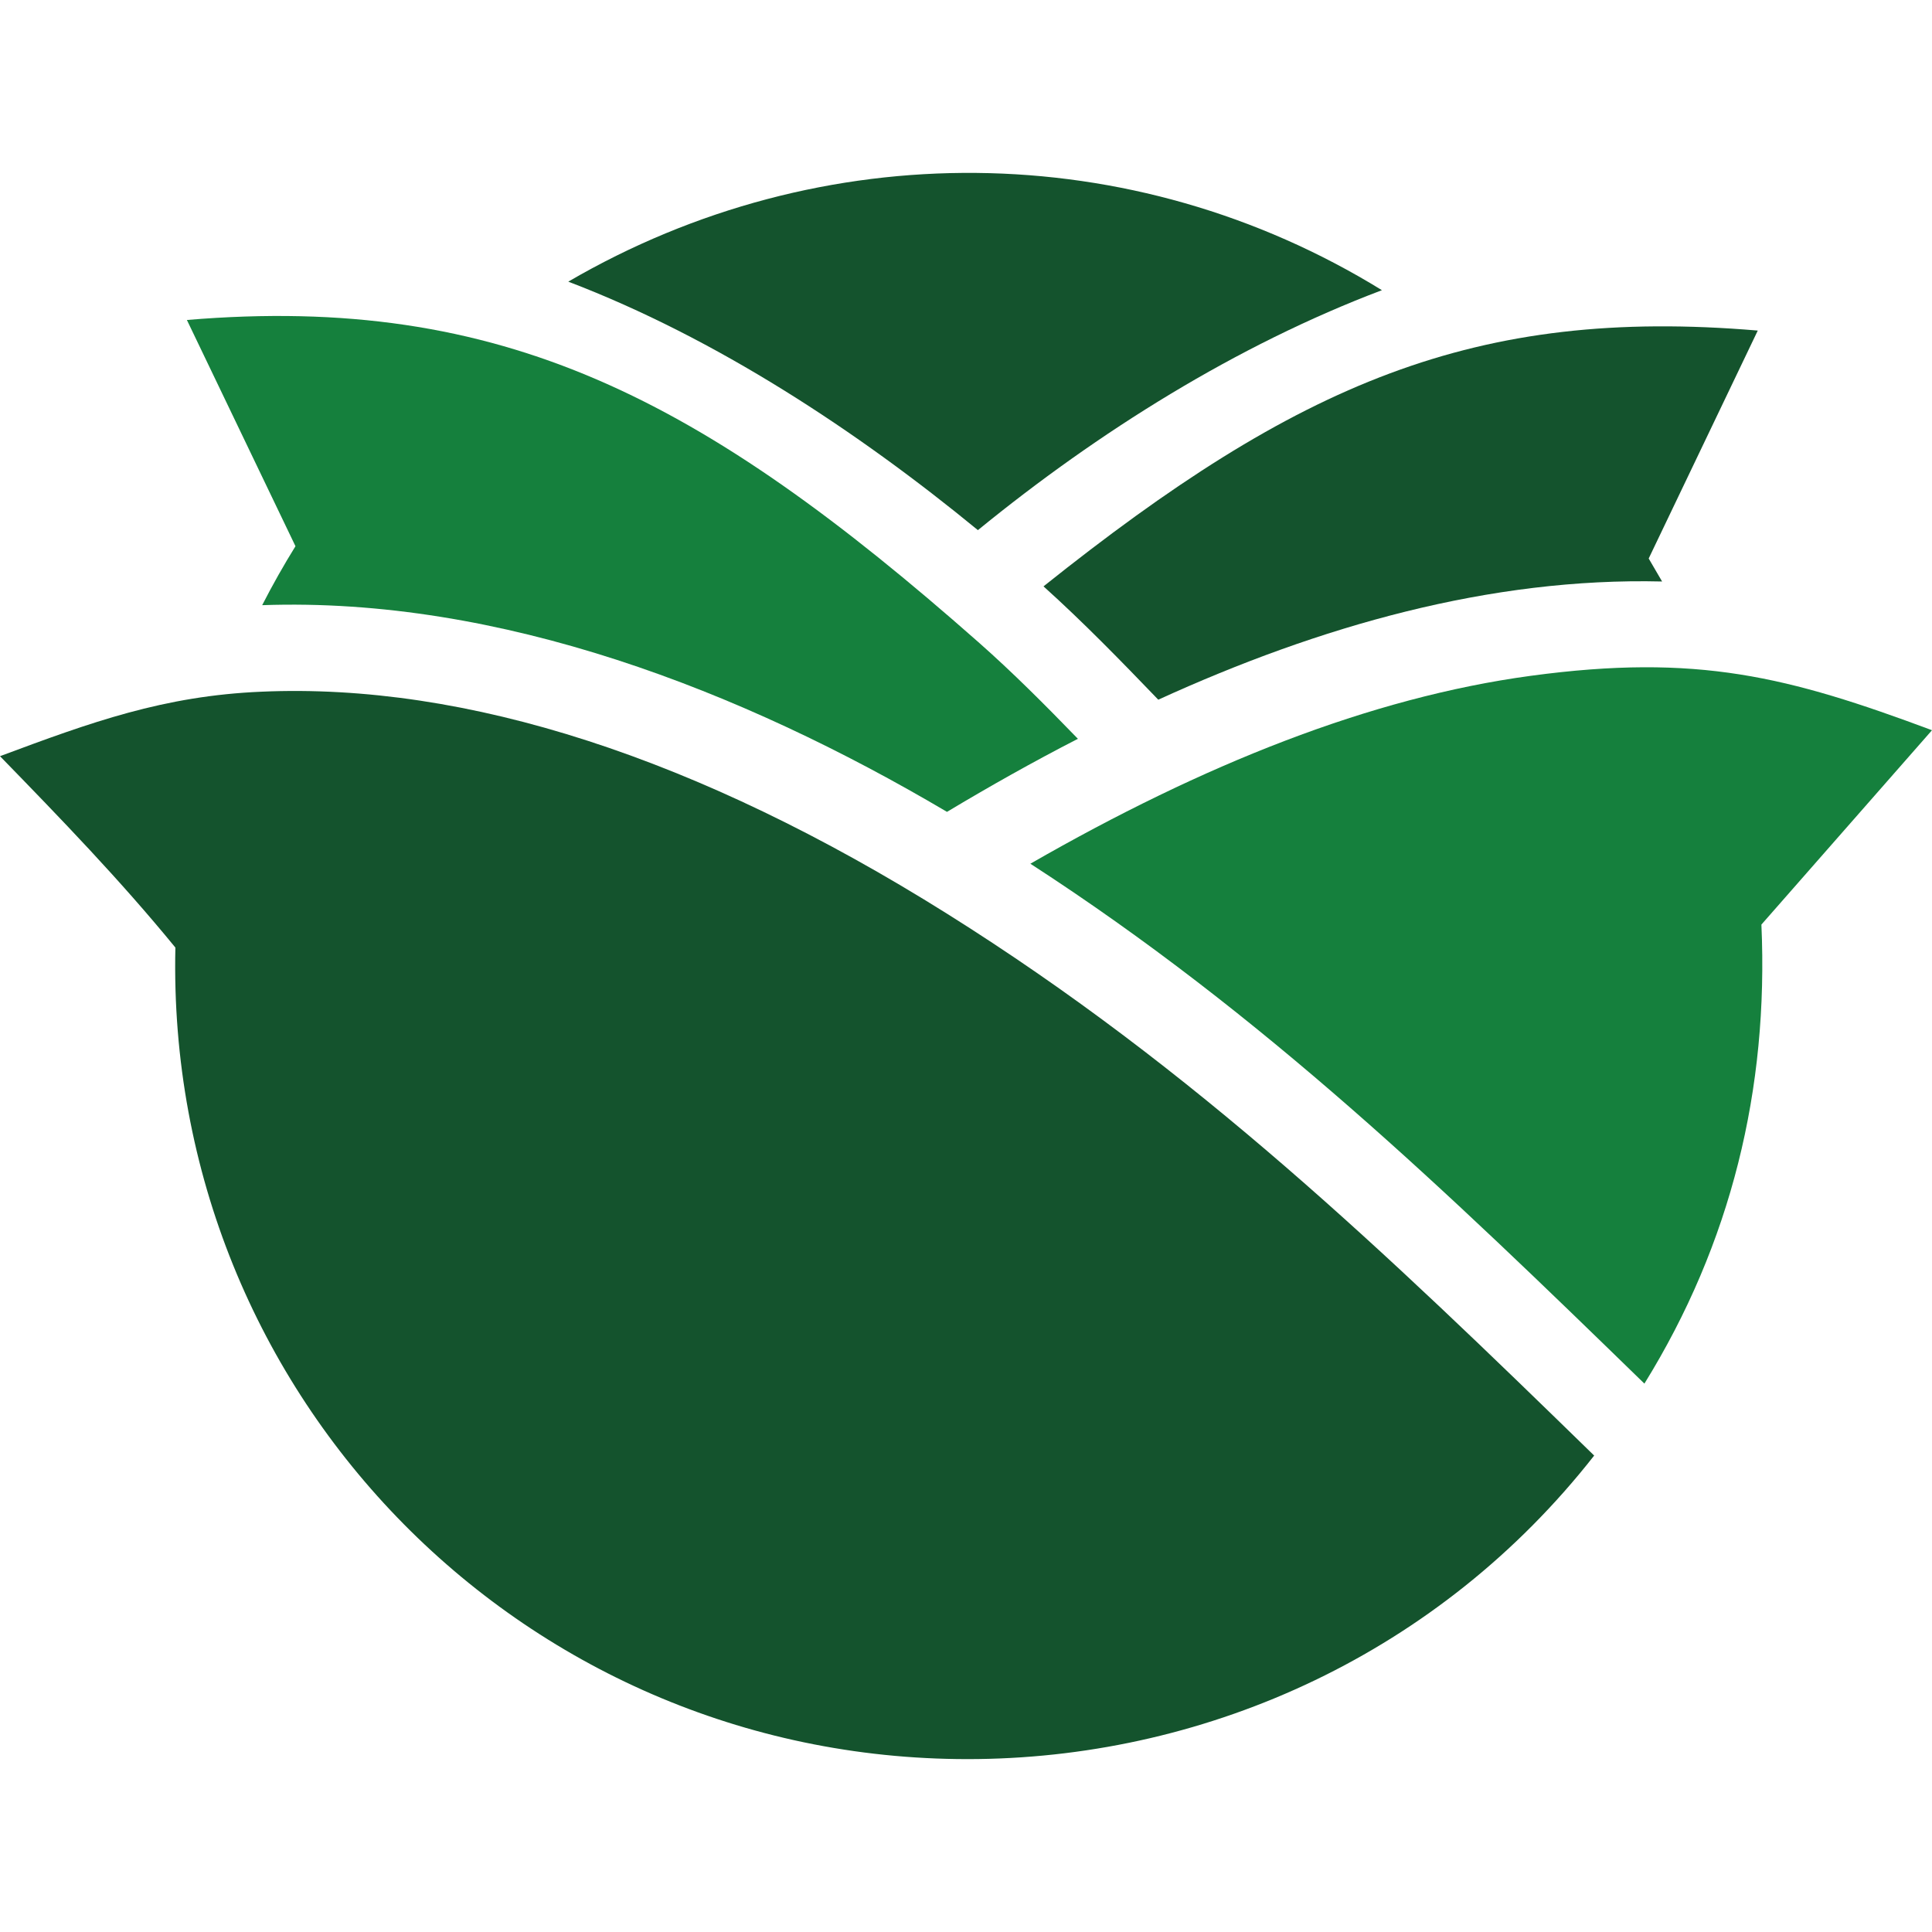
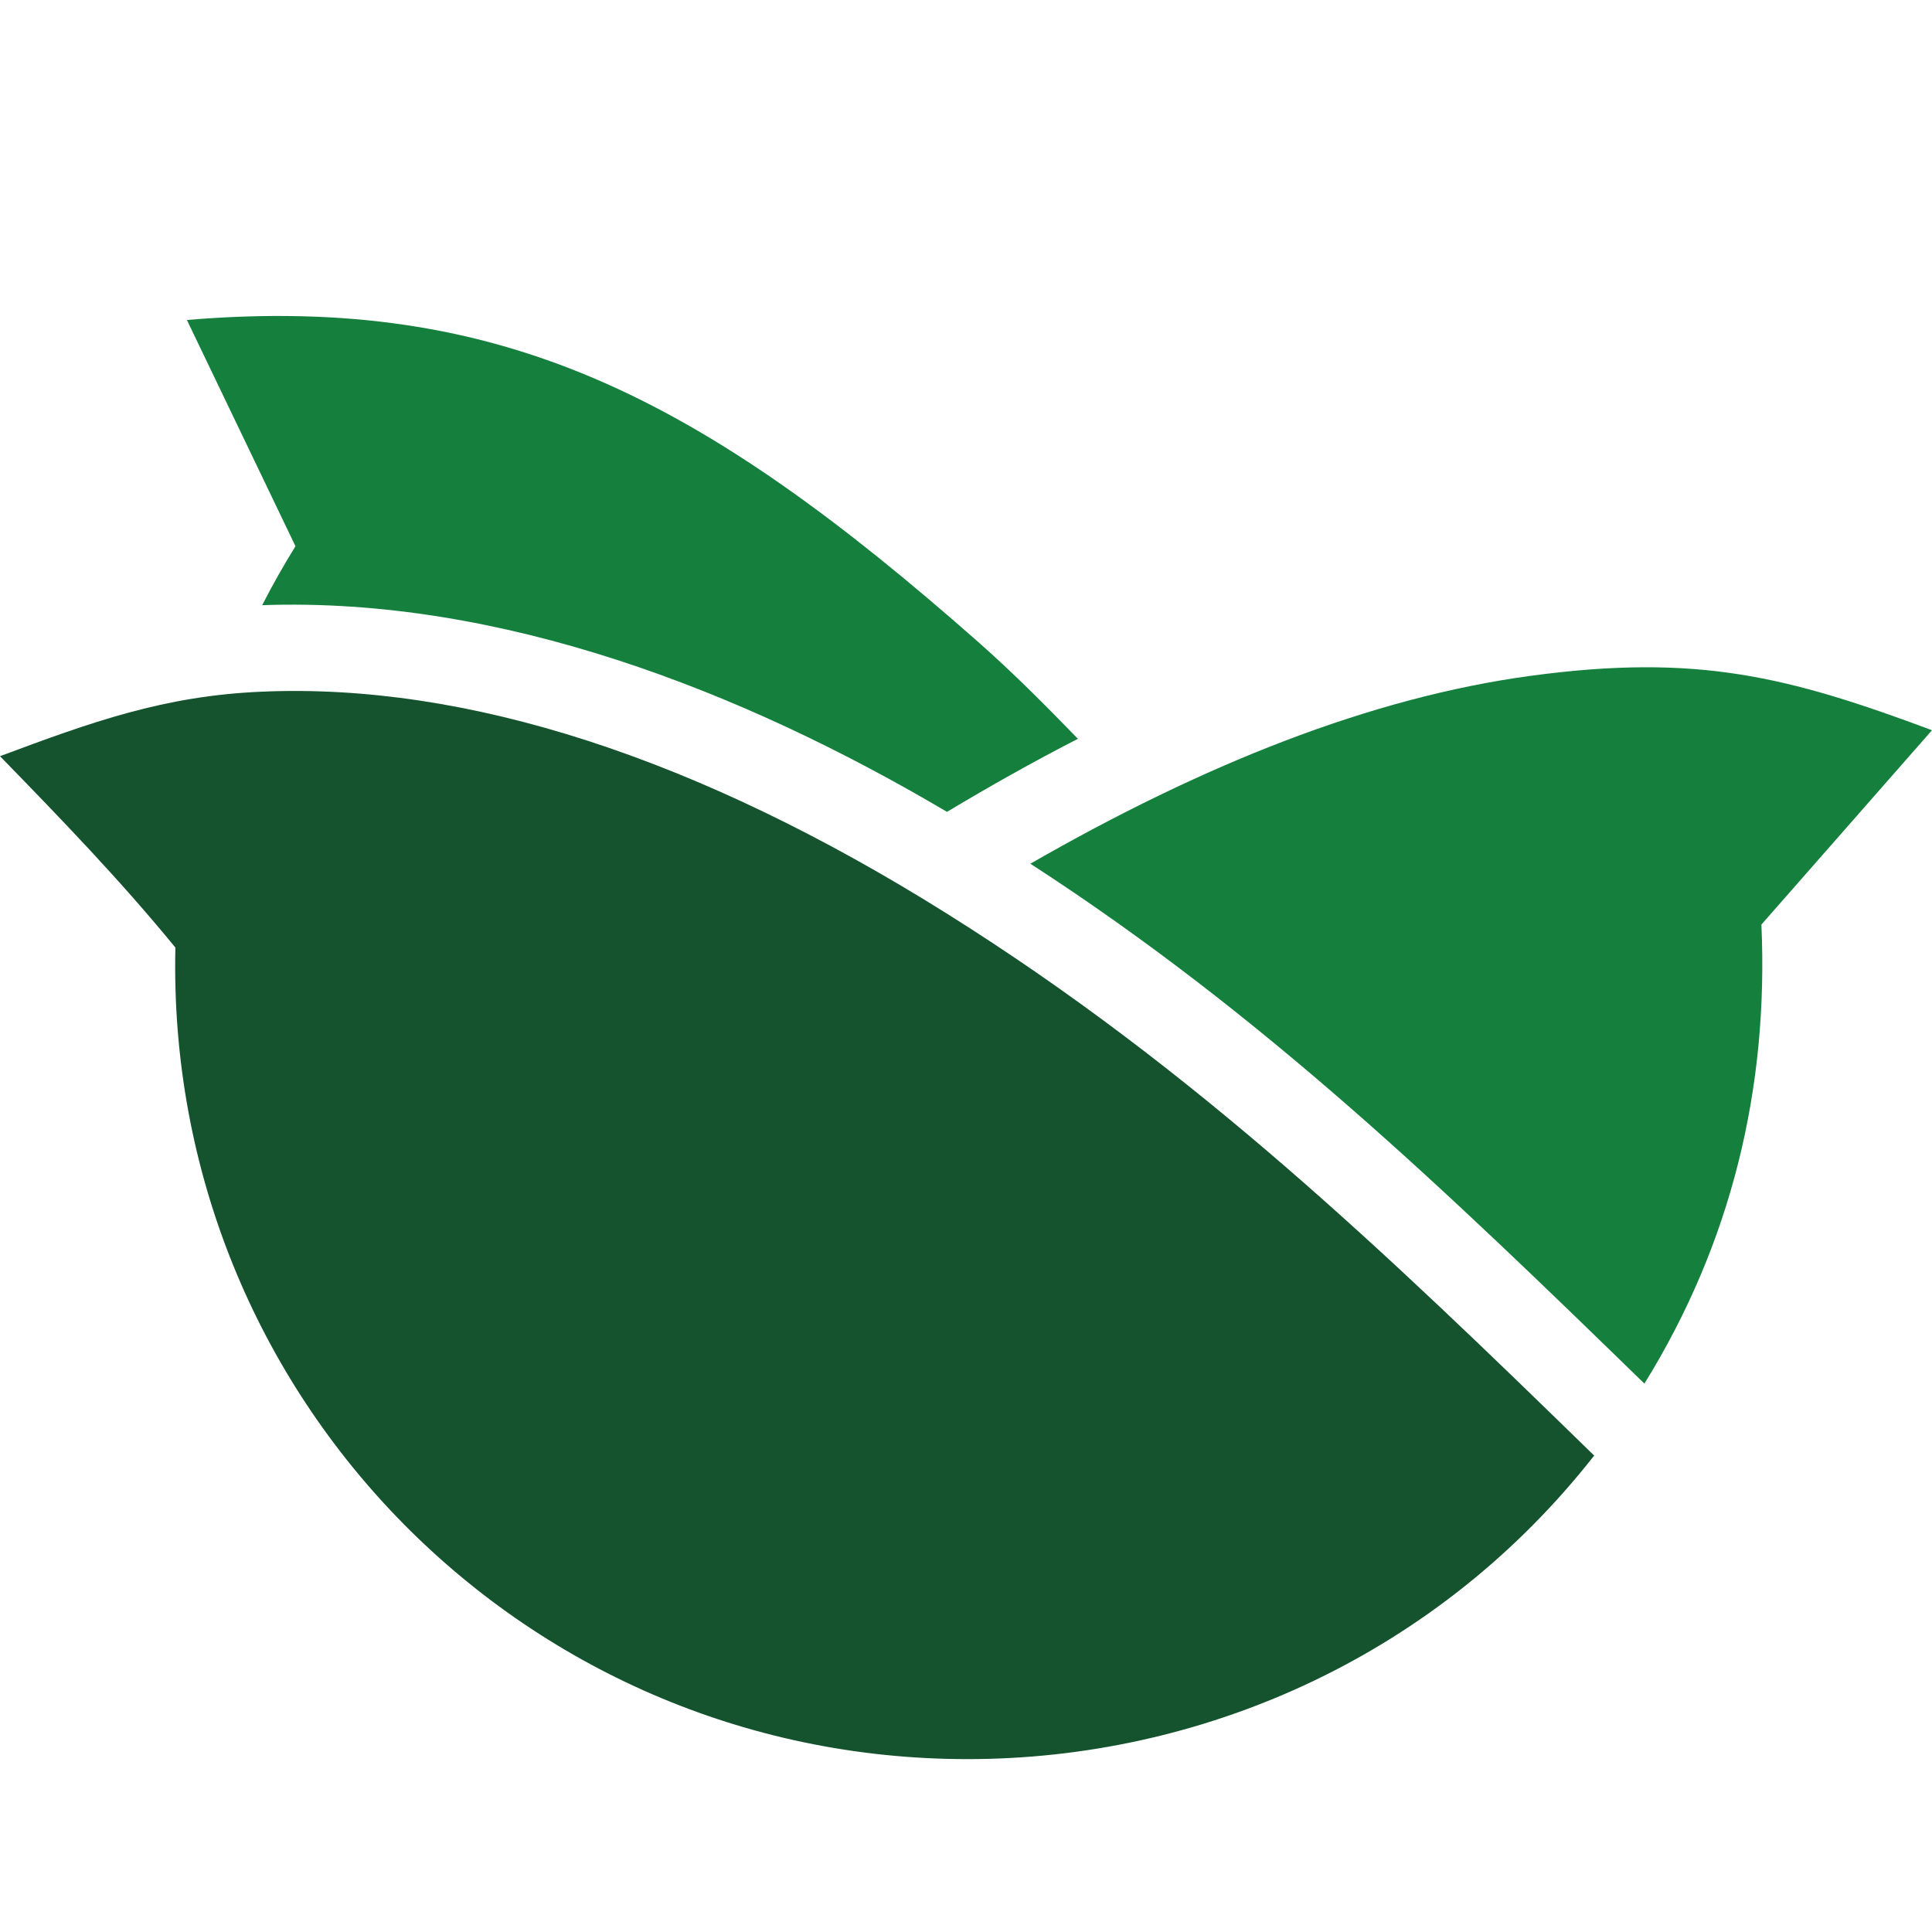
<svg xmlns="http://www.w3.org/2000/svg" viewBox="0 0 50 50">
-   <path fill="#14532d" d="M14.707,7.289c3.835,1.463,7.498,3.882,10.601,6.431c3.11-2.54,6.7-4.79,10.456-6.21 C29.304,3.529,21.255,3.472,14.707,7.289z" />
  <path fill="#15803d" d="M6.785,15.662c6.153-0.218,12.404,2.204,17.723,5.349 c1.101-0.66,2.232-1.297,3.388-1.891c-0.847-0.874-1.688-1.719-2.577-2.503c-7.135-6.294-12.309-9.023-20.482-8.336l2.81,5.855 C7.342,14.627,7.054,15.137,6.785,15.662" />
-   <path fill="#14532d" d="M45.491,8.555c-7.318-0.619-11.905,1.366-18.485,6.62c1.035,0.932,2.005,1.93,2.97,2.933 c4.164-1.901,8.59-3.167,13.039-3.059l-0.347-0.595L45.491,8.555z" />
  <path fill="#15803d" d="M39.616,17.49c-4.157,0.563-8.491,2.301-12.95,4.863 c6.043,3.913,10.76,8.462,15.891,13.455c2.245-3.629,3.218-7.628,3.028-11.88L50,18.898C46.276,17.509,43.928,16.907,39.616,17.49z" />
  <path fill="#14532d" d="M41.257,37.67c-5.394-5.259-10.318-9.991-16.747-14.023c-6.452-4.047-12.451-5.979-17.742-5.746 C4.236,18.008,2.362,18.689,0,19.57c1.582,1.626,3.098,3.192,4.539,4.953c-0.266,11.651,9.116,21.153,20.774,21.001 C31.308,45.446,37.251,42.781,41.257,37.67z" />
</svg>